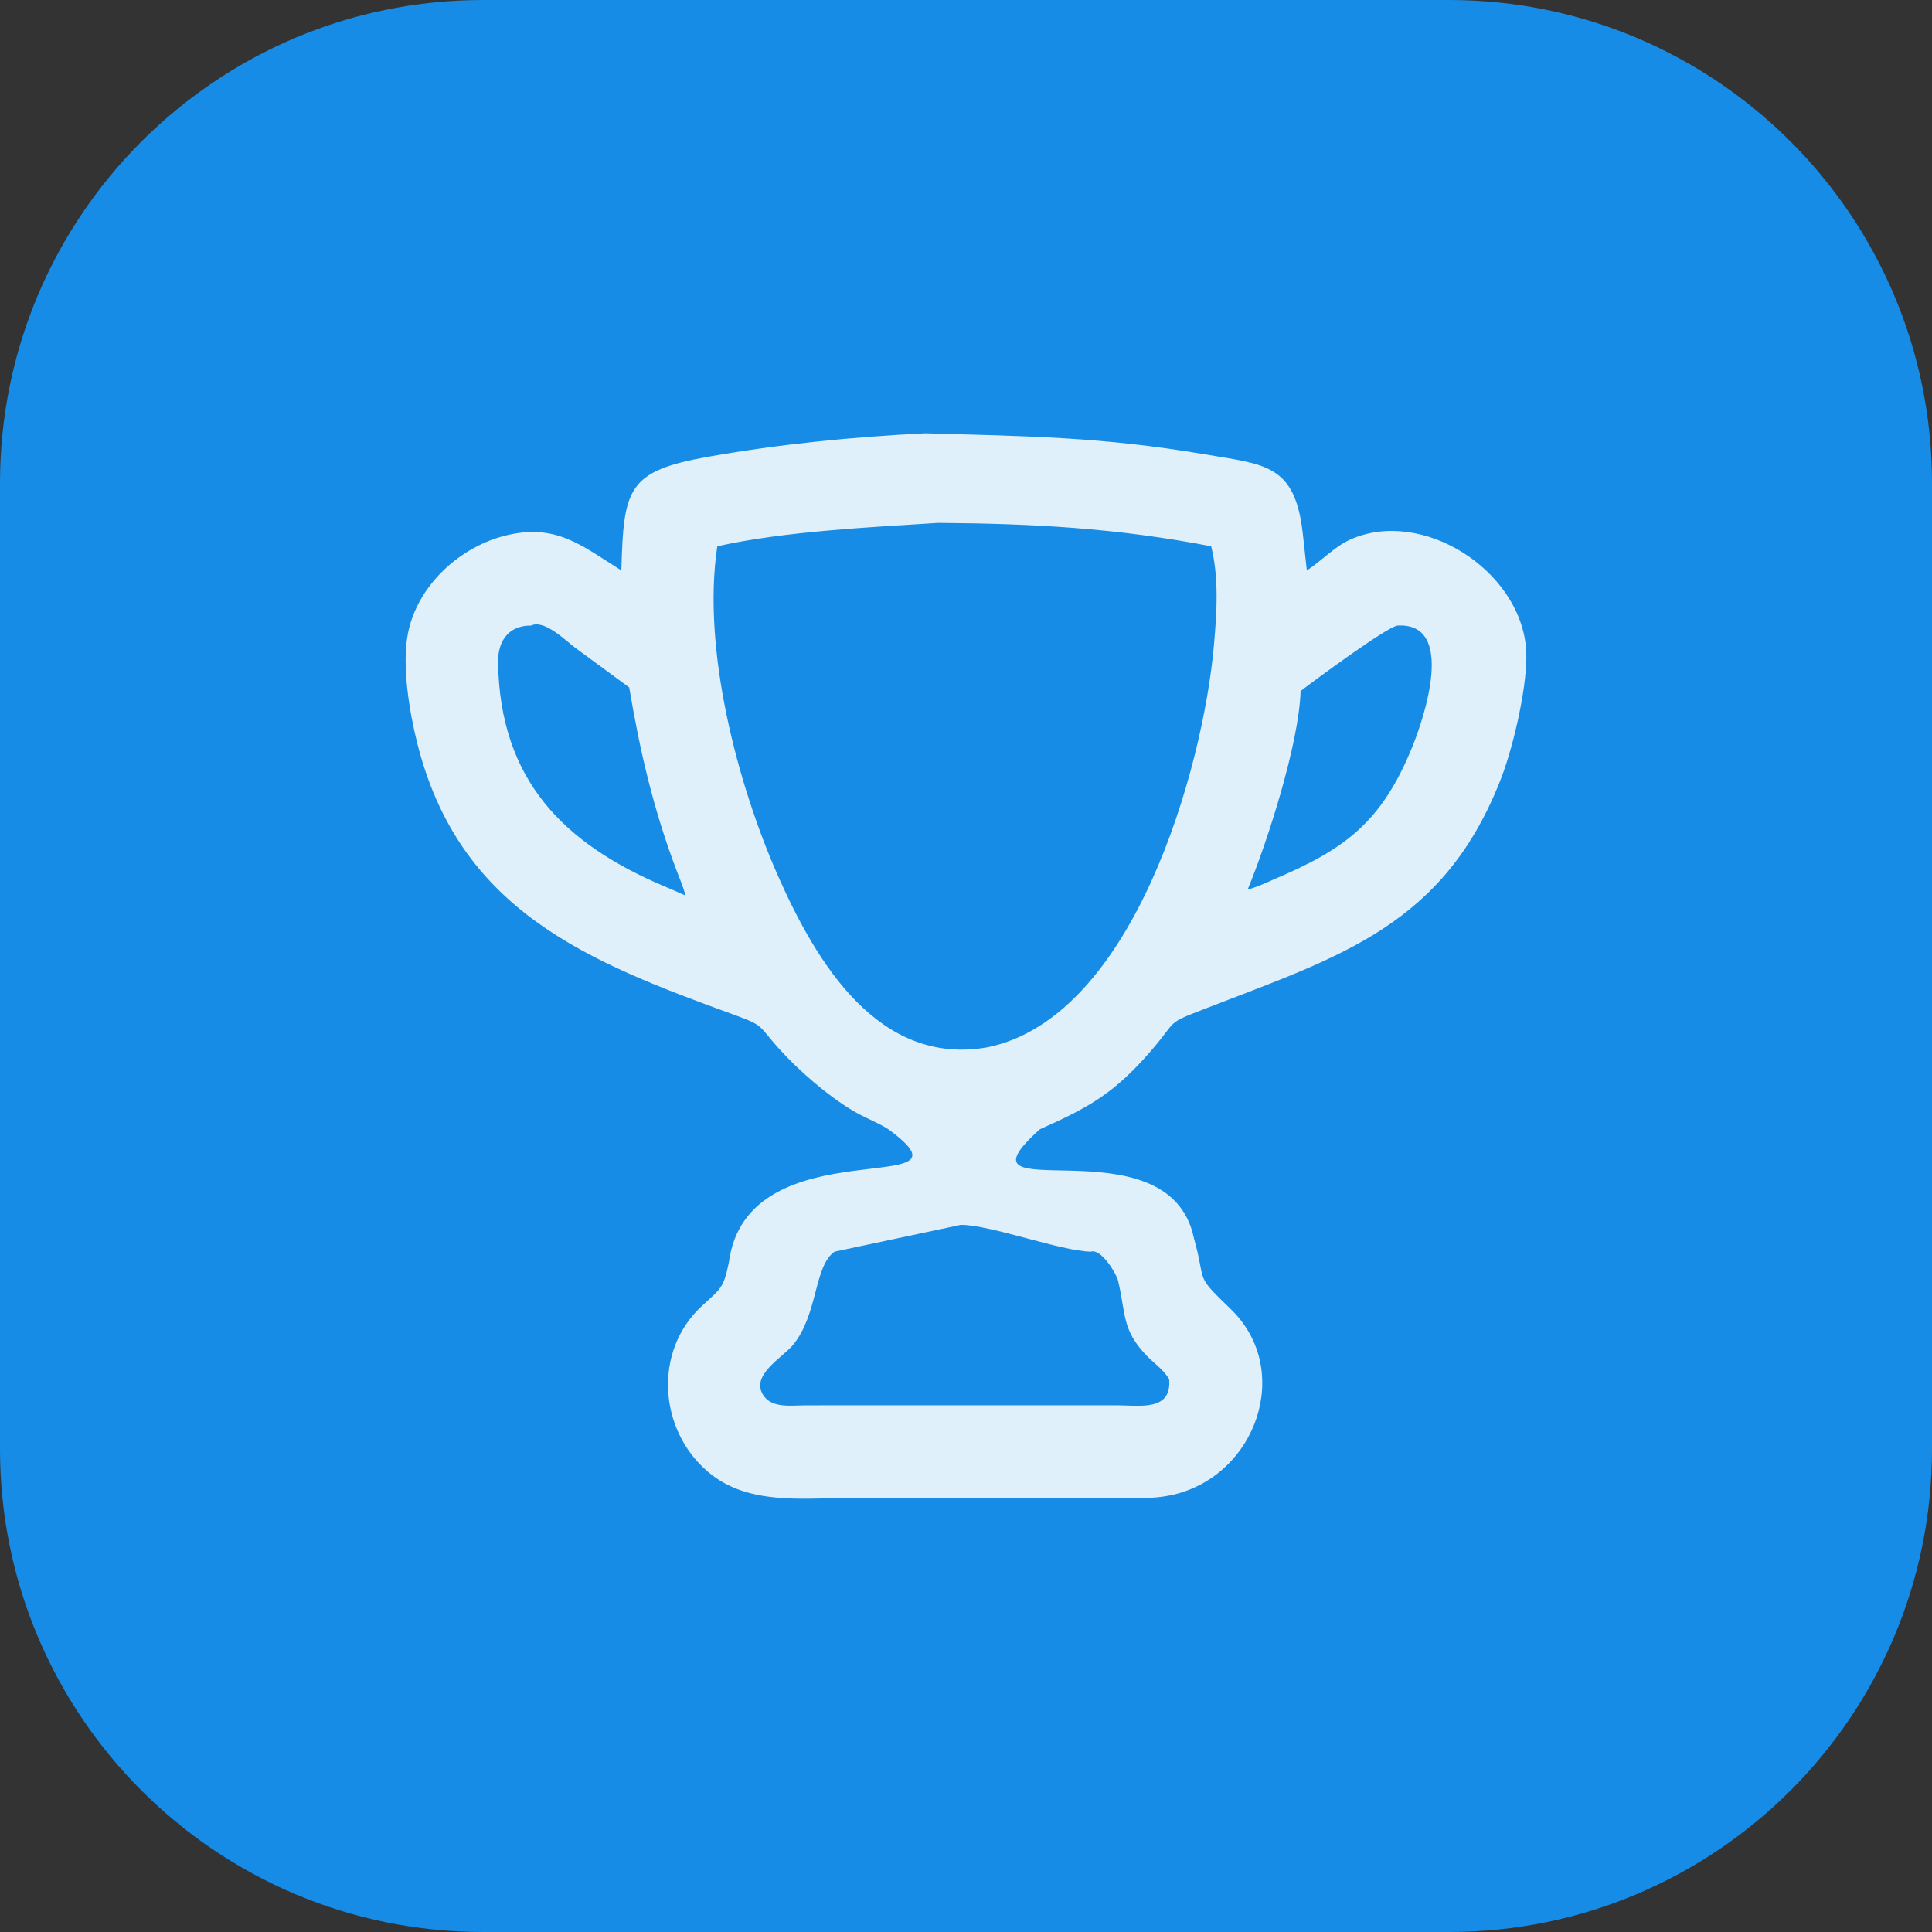
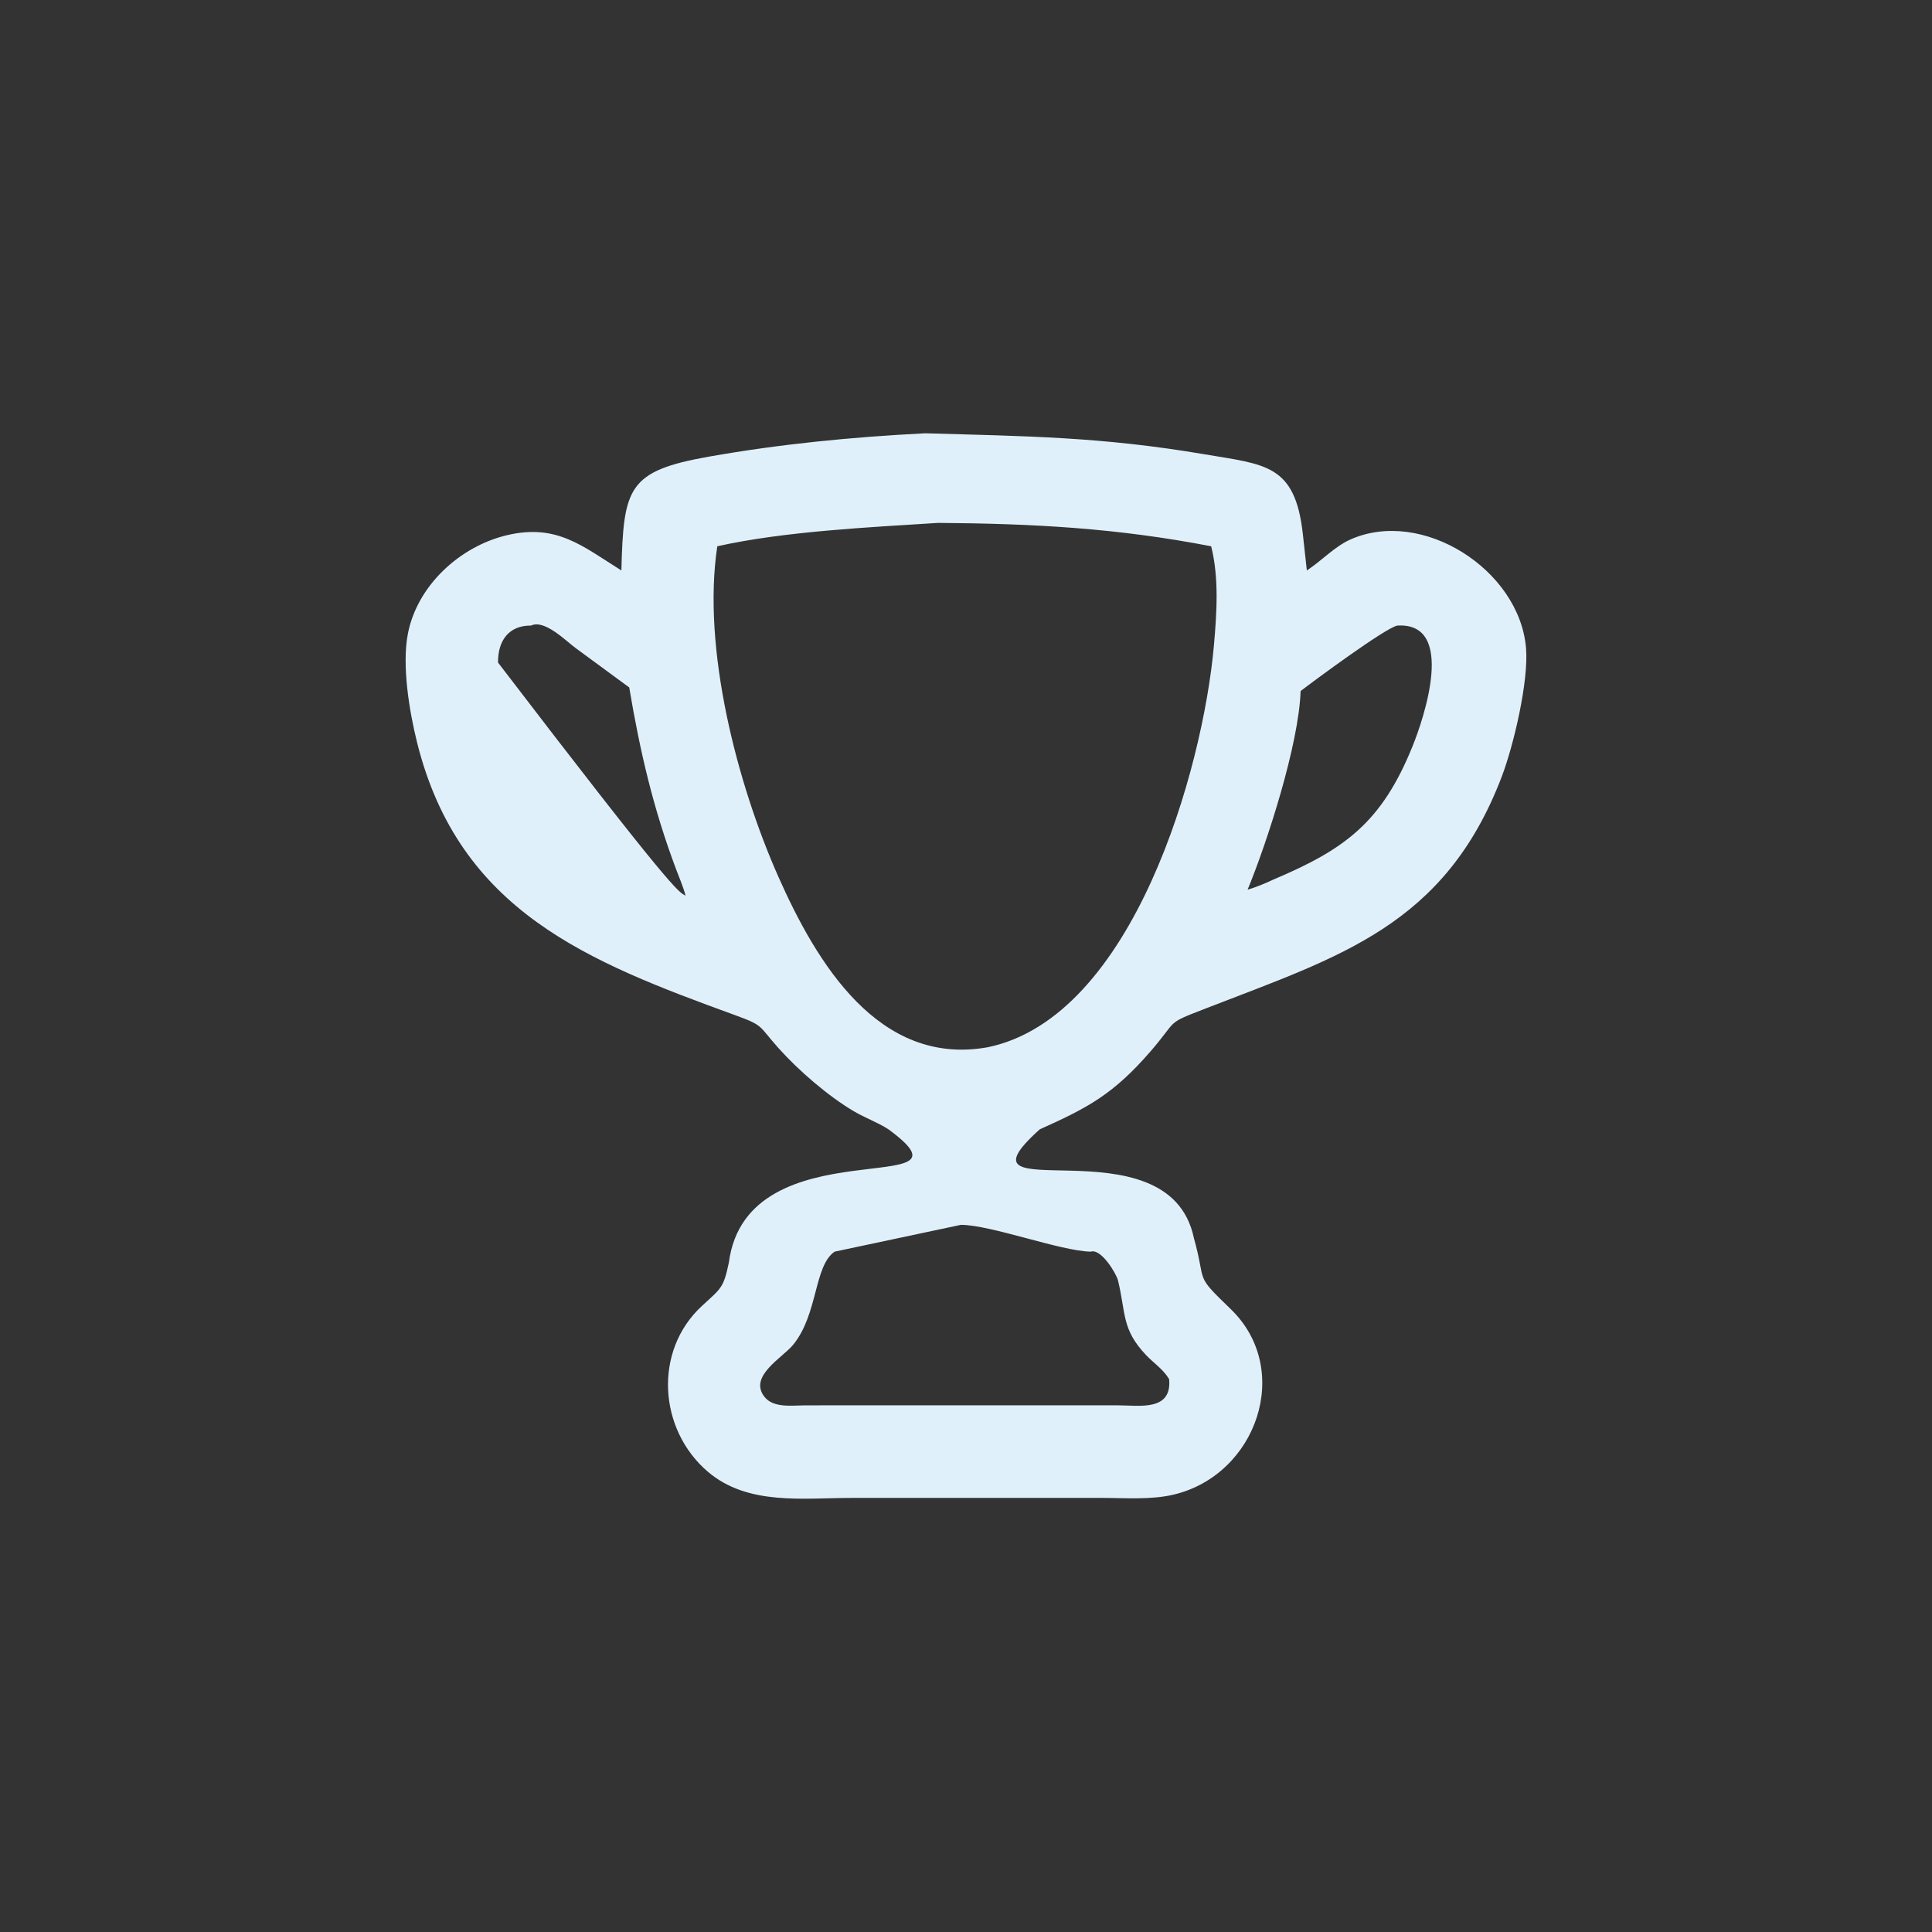
<svg xmlns="http://www.w3.org/2000/svg" width="48" height="48" viewBox="0 0 48 48" fill="none">
  <rect x="0" y="0" width="48" height="48" fill="#333333" stroke="none" />
-   <path d="M0 12C0 5.373 5.373 0 12 0H36C42.627 0 48 5.373 48 12V36C48 42.627 42.627 48 36 48H12C5.373 48 0 42.627 0 36V12Z" fill="#178CE6" />
-   <path d="M15.438 14.173C15.492 12.122 15.591 11.703 17.607 11.346C19.393 11.03 21.176 10.857 22.987 10.765C25.499 10.838 27.352 10.85 29.928 11.287C31.443 11.544 32.174 11.534 32.368 13.261L32.468 14.173C32.83 13.938 33.153 13.583 33.545 13.406C35.328 12.607 37.752 14.153 37.914 16.103C37.982 16.917 37.609 18.513 37.309 19.3C35.895 23 33.285 23.762 29.963 25.052C28.931 25.453 29.292 25.305 28.581 26.125C27.664 27.182 27.032 27.521 25.834 28.057C23.445 30.199 29.032 27.756 29.662 30.759C29.986 31.916 29.65 31.63 30.575 32.522C32.133 34.025 31.224 36.64 29.164 37.132C28.596 37.268 27.955 37.215 27.373 37.215L21.168 37.215C19.958 37.215 18.58 37.412 17.587 36.565C16.36 35.52 16.229 33.562 17.439 32.446C17.919 32.004 17.974 32.004 18.108 31.37C18.559 27.903 24.543 29.869 22.072 28.057C21.799 27.881 21.494 27.775 21.215 27.61C20.575 27.233 19.84 26.596 19.345 26.044C18.838 25.479 18.991 25.486 18.271 25.224C14.611 23.893 11.409 22.644 10.362 18.446C10.168 17.666 9.982 16.536 10.133 15.749C10.363 14.545 11.433 13.568 12.603 13.295C13.829 13.008 14.462 13.561 15.438 14.173ZM23.31 12.991C21.608 13.1 19.491 13.199 17.821 13.572C17.435 16.122 18.323 19.491 19.335 21.775C20.288 23.924 21.834 26.506 24.543 26.018C28.157 25.267 29.89 19.102 30.16 16.03C30.23 15.231 30.289 14.357 30.091 13.572C27.74 13.118 25.669 13.009 23.31 12.991ZM13.194 15.542C12.638 15.536 12.366 15.923 12.374 16.462C12.422 19.389 14.012 20.965 16.511 22.023C16.685 22.098 16.86 22.171 17.032 22.251C16.974 22.026 16.877 21.81 16.796 21.593C16.231 20.09 15.9 18.669 15.633 17.079L14.3 16.1C14.062 15.925 13.527 15.381 13.194 15.542ZM34.719 15.542C34.437 15.587 32.65 16.91 32.313 17.169C32.272 18.486 31.481 20.933 30.996 22.104C31.22 22.038 31.431 21.949 31.643 21.85C33.41 21.102 34.327 20.435 35.092 18.546C35.369 17.864 36.191 15.457 34.719 15.542ZM27.102 31.097C26.355 31.085 24.62 30.431 23.872 30.431L20.736 31.097C20.22 31.45 20.328 32.649 19.706 33.41C19.441 33.735 18.591 34.19 18.992 34.703C19.213 34.984 19.666 34.918 19.98 34.916L20.914 34.914L27.776 34.915C28.303 34.915 29.119 35.07 29.047 34.267L29.032 34.241C28.89 34.013 28.659 33.861 28.476 33.669C27.864 33.025 27.976 32.638 27.776 31.81C27.736 31.646 27.358 31.012 27.102 31.097Z" fill="#E0F0FA" />
+   <path d="M15.438 14.173C15.492 12.122 15.591 11.703 17.607 11.346C19.393 11.03 21.176 10.857 22.987 10.765C25.499 10.838 27.352 10.85 29.928 11.287C31.443 11.544 32.174 11.534 32.368 13.261L32.468 14.173C32.83 13.938 33.153 13.583 33.545 13.406C35.328 12.607 37.752 14.153 37.914 16.103C37.982 16.917 37.609 18.513 37.309 19.3C35.895 23 33.285 23.762 29.963 25.052C28.931 25.453 29.292 25.305 28.581 26.125C27.664 27.182 27.032 27.521 25.834 28.057C23.445 30.199 29.032 27.756 29.662 30.759C29.986 31.916 29.65 31.63 30.575 32.522C32.133 34.025 31.224 36.64 29.164 37.132C28.596 37.268 27.955 37.215 27.373 37.215L21.168 37.215C19.958 37.215 18.58 37.412 17.587 36.565C16.36 35.52 16.229 33.562 17.439 32.446C17.919 32.004 17.974 32.004 18.108 31.37C18.559 27.903 24.543 29.869 22.072 28.057C21.799 27.881 21.494 27.775 21.215 27.61C20.575 27.233 19.84 26.596 19.345 26.044C18.838 25.479 18.991 25.486 18.271 25.224C14.611 23.893 11.409 22.644 10.362 18.446C10.168 17.666 9.982 16.536 10.133 15.749C10.363 14.545 11.433 13.568 12.603 13.295C13.829 13.008 14.462 13.561 15.438 14.173ZM23.31 12.991C21.608 13.1 19.491 13.199 17.821 13.572C17.435 16.122 18.323 19.491 19.335 21.775C20.288 23.924 21.834 26.506 24.543 26.018C28.157 25.267 29.89 19.102 30.16 16.03C30.23 15.231 30.289 14.357 30.091 13.572C27.74 13.118 25.669 13.009 23.31 12.991ZM13.194 15.542C12.638 15.536 12.366 15.923 12.374 16.462C16.685 22.098 16.86 22.171 17.032 22.251C16.974 22.026 16.877 21.81 16.796 21.593C16.231 20.09 15.9 18.669 15.633 17.079L14.3 16.1C14.062 15.925 13.527 15.381 13.194 15.542ZM34.719 15.542C34.437 15.587 32.65 16.91 32.313 17.169C32.272 18.486 31.481 20.933 30.996 22.104C31.22 22.038 31.431 21.949 31.643 21.85C33.41 21.102 34.327 20.435 35.092 18.546C35.369 17.864 36.191 15.457 34.719 15.542ZM27.102 31.097C26.355 31.085 24.62 30.431 23.872 30.431L20.736 31.097C20.22 31.45 20.328 32.649 19.706 33.41C19.441 33.735 18.591 34.19 18.992 34.703C19.213 34.984 19.666 34.918 19.98 34.916L20.914 34.914L27.776 34.915C28.303 34.915 29.119 35.07 29.047 34.267L29.032 34.241C28.89 34.013 28.659 33.861 28.476 33.669C27.864 33.025 27.976 32.638 27.776 31.81C27.736 31.646 27.358 31.012 27.102 31.097Z" fill="#E0F0FA" />
</svg>